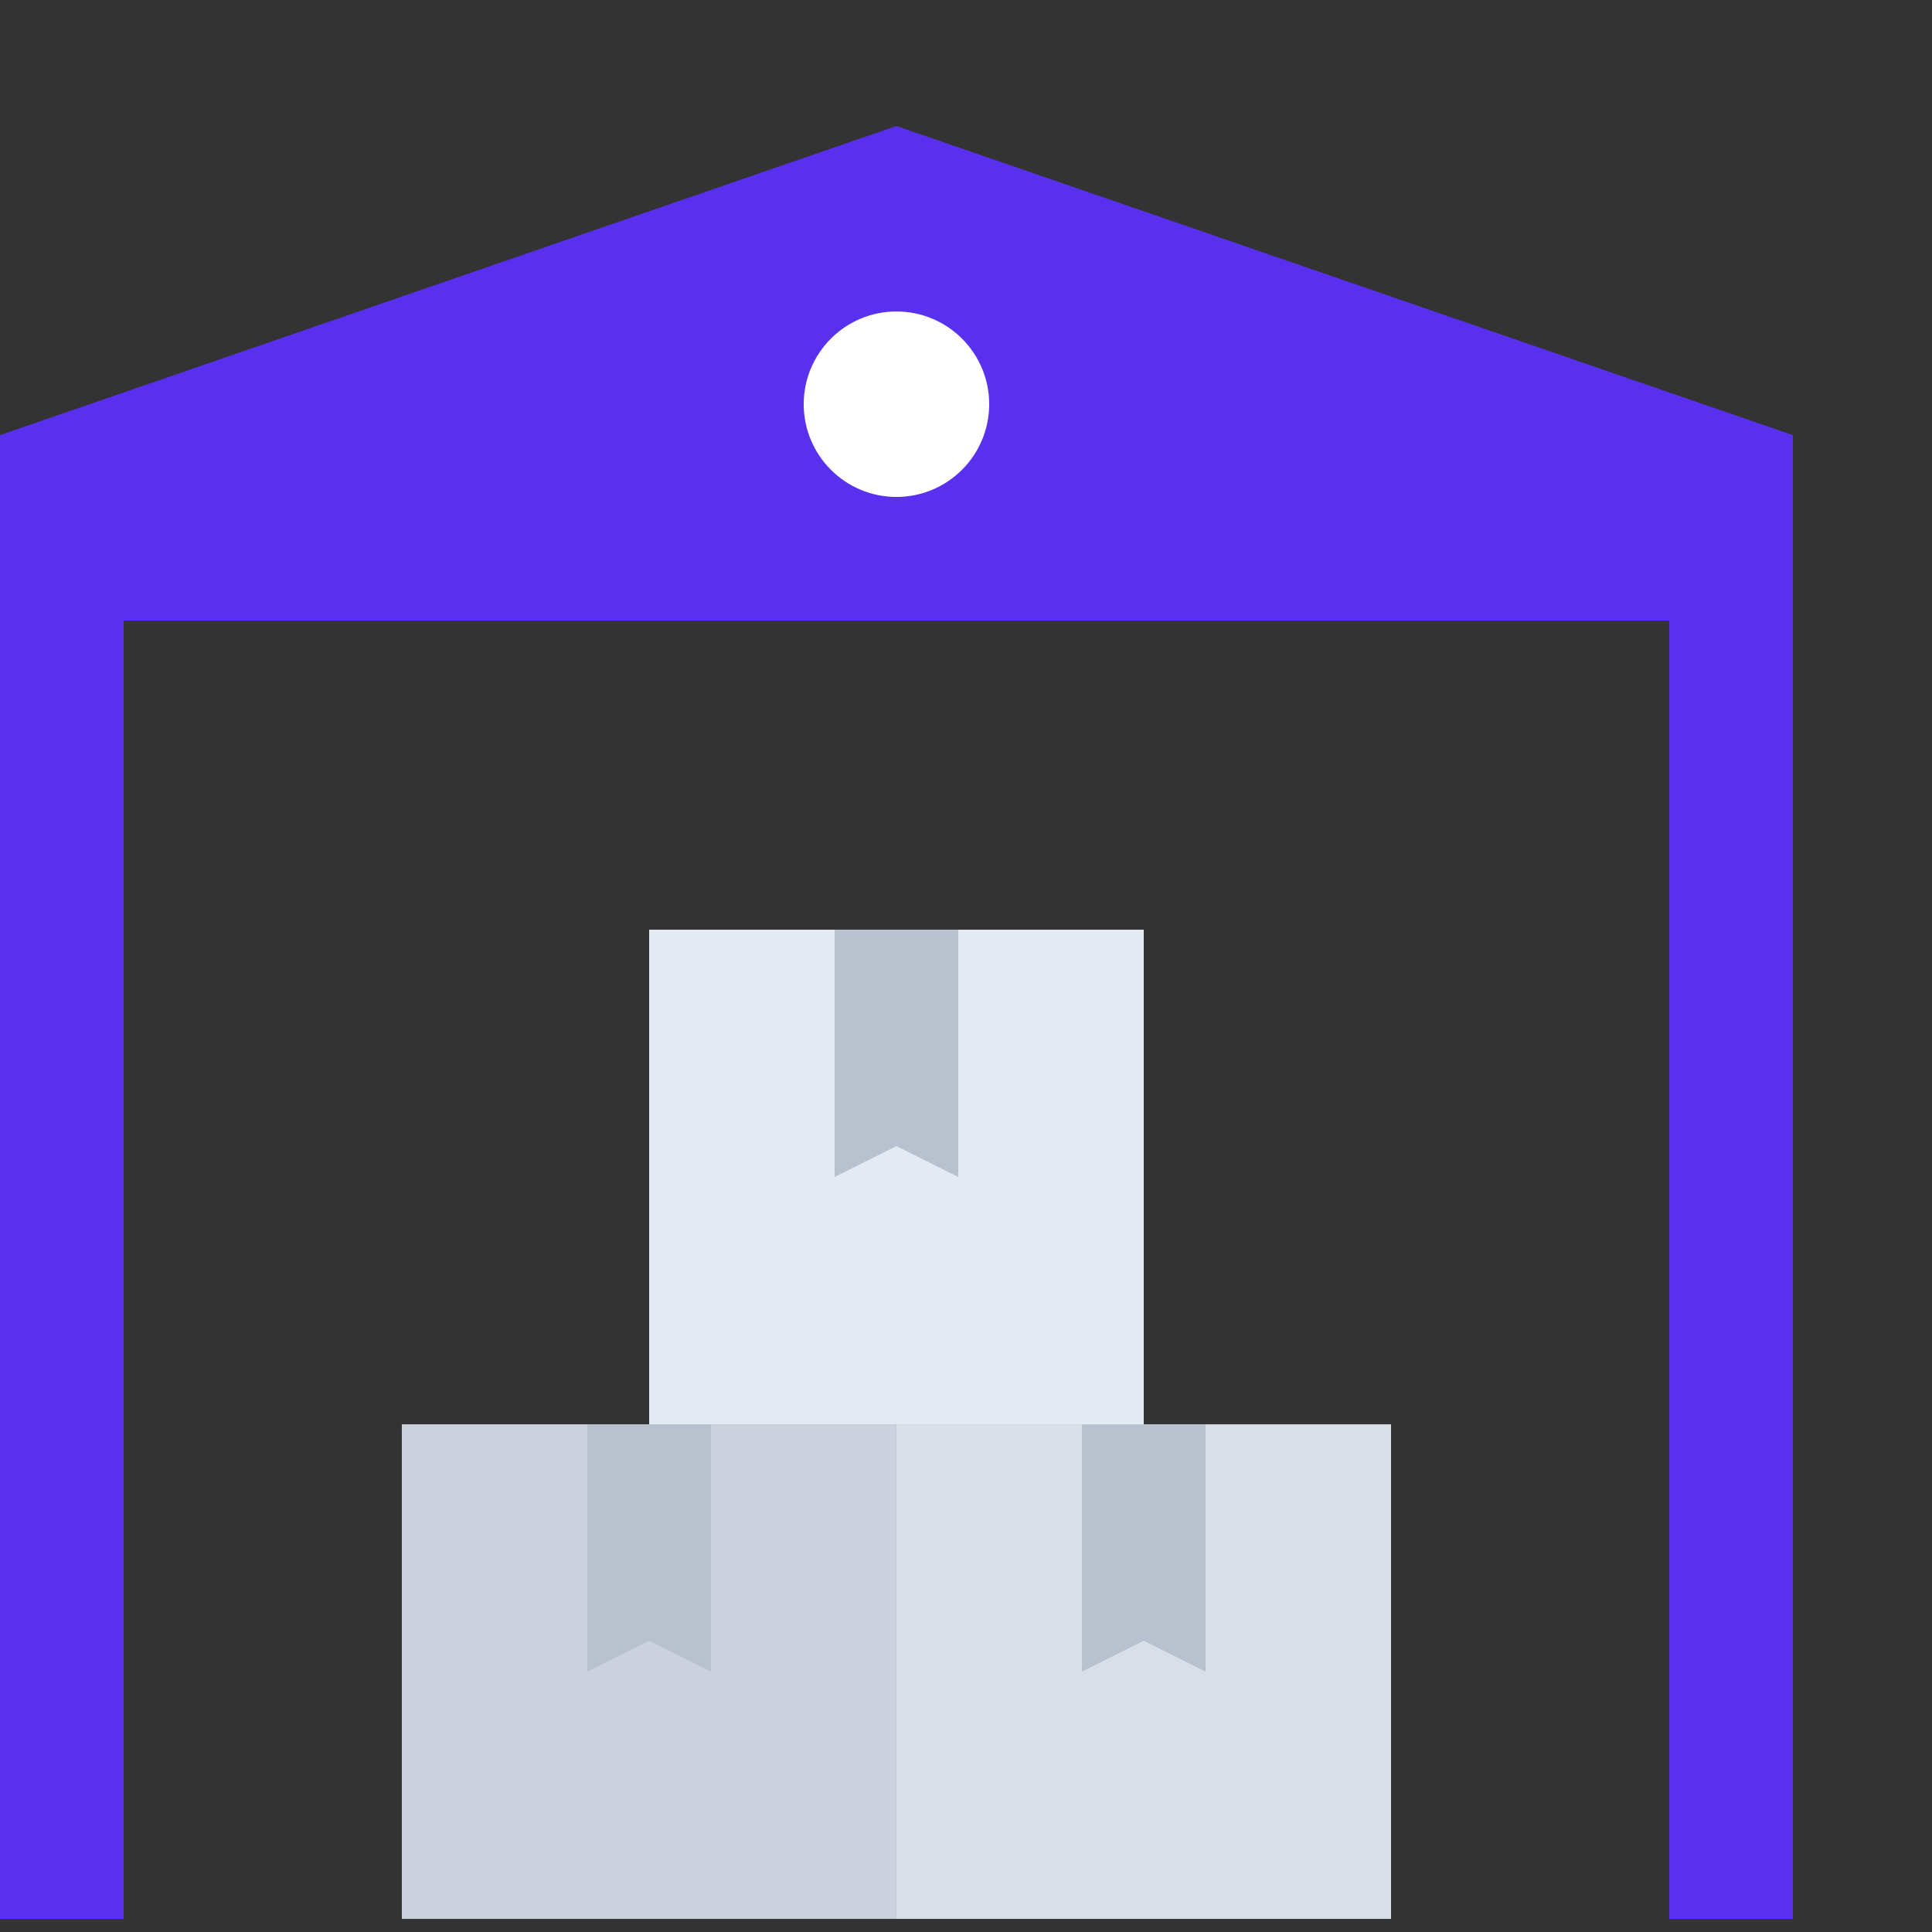
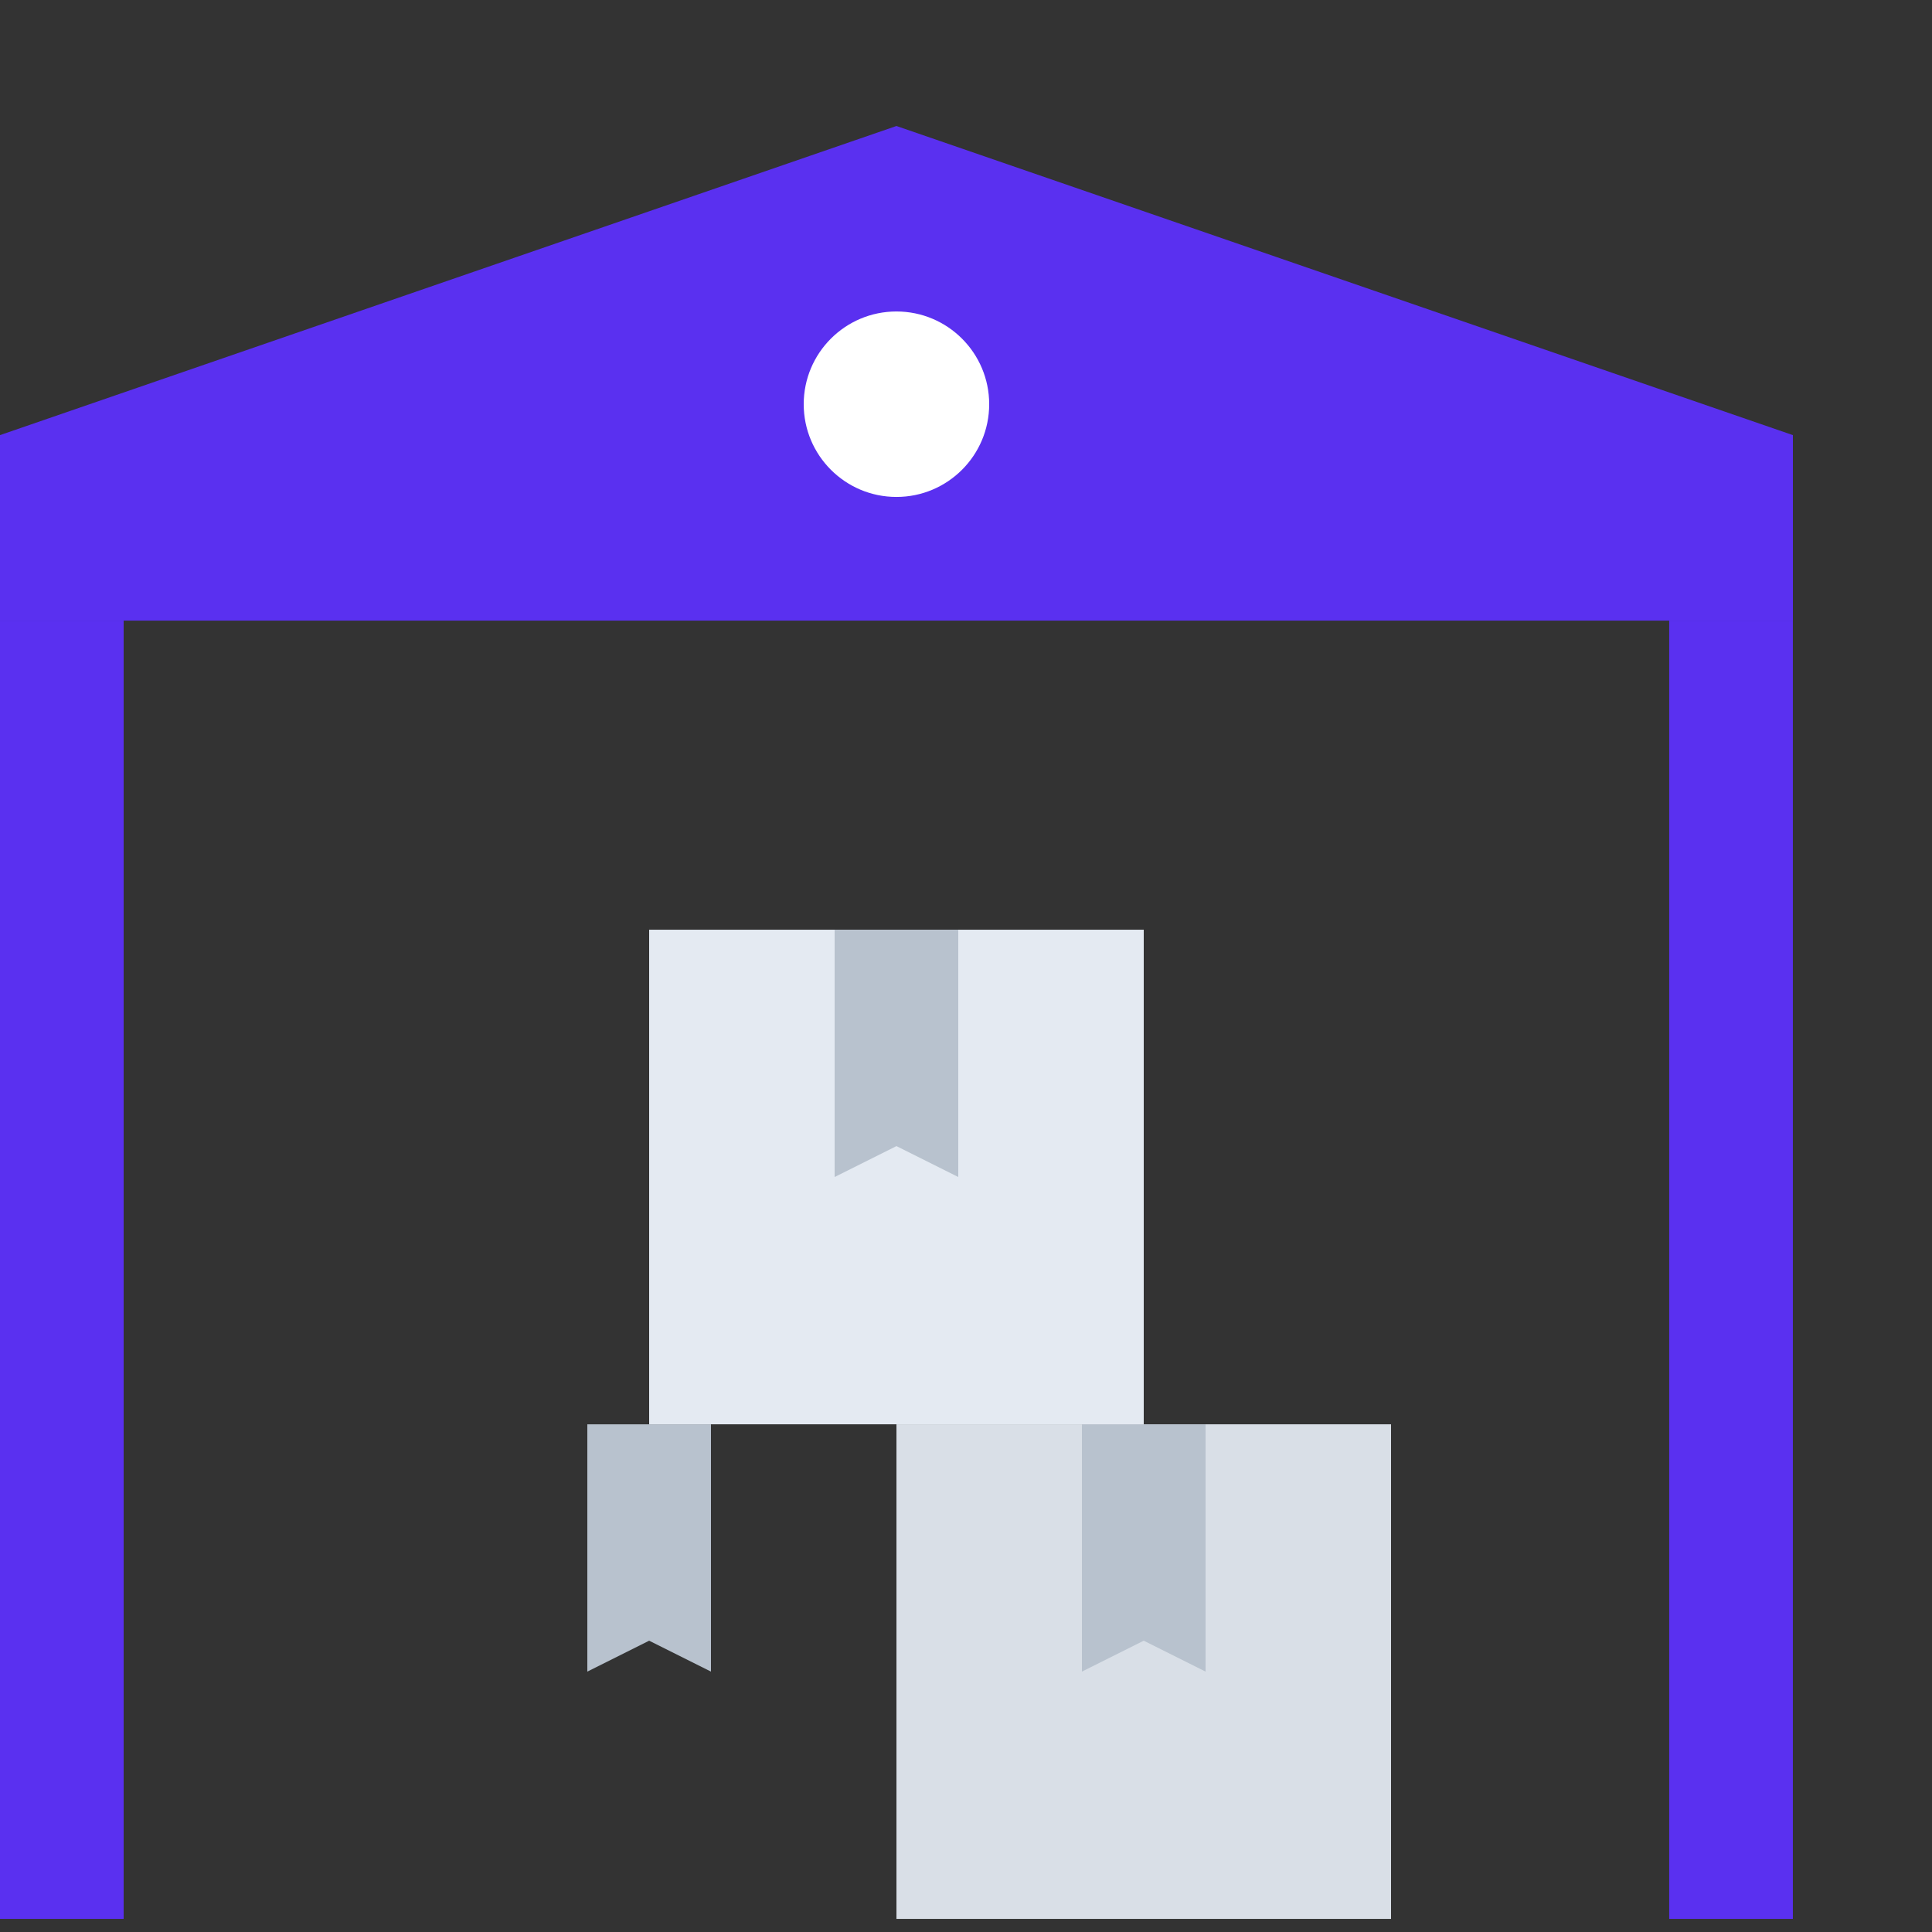
<svg xmlns="http://www.w3.org/2000/svg" viewBox="0 0 46 46">
  <rect x="0" y="0" width="46" height="46" fill="#333333" stroke="none" />
  <path d="M42.688 10.36V14.776H0V10.36L21.344 3L42.688 10.36Z" fill="#5A30F0" />
  <path d="m39.743 19.192v26.496h2.944v-30.912h-2.944v4.416z" fill="#5A30F0" />
  <path d="m0 14.776v30.912h2.944v-30.912h-2.944z" fill="#5A30F0" />
  <path d="m21.344 11.832c1.219 0 2.208-0.989 2.208-2.208 0-1.219-0.989-2.208-2.208-2.208s-2.208 0.989-2.208 2.208c0 1.219 0.989 2.208 2.208 2.208z" fill="#fff" />
-   <path d="m25.76 33.912h-4.416v11.776h11.776v-11.776h-7.36z" fill="#D9DFE7" />
-   <path d="m16.927 33.912h-7.36v11.776h11.776v-11.776h-4.416z" fill="#CBD2DD" />
+   <path d="m25.76 33.912h-4.416v11.776h11.776v-11.776h-7.36" fill="#D9DFE7" />
  <path d="m22.816 22.136h-7.36v11.776h11.776v-11.776h-4.416z" fill="#E4EAF2" />
  <path d="m25.76 39.8 1.472-0.736 1.472 0.736v-5.888h-2.944v5.888z" fill="#B8C2CE" />
  <path d="m15.456 39.064 1.472 0.736v-5.888h-2.944v5.888l1.472-0.736z" fill="#B8C2CE" />
  <path d="m21.344 27.288 1.472 0.736v-5.888h-2.944v5.888l1.472-0.736z" fill="#B8C2CE" />
</svg>